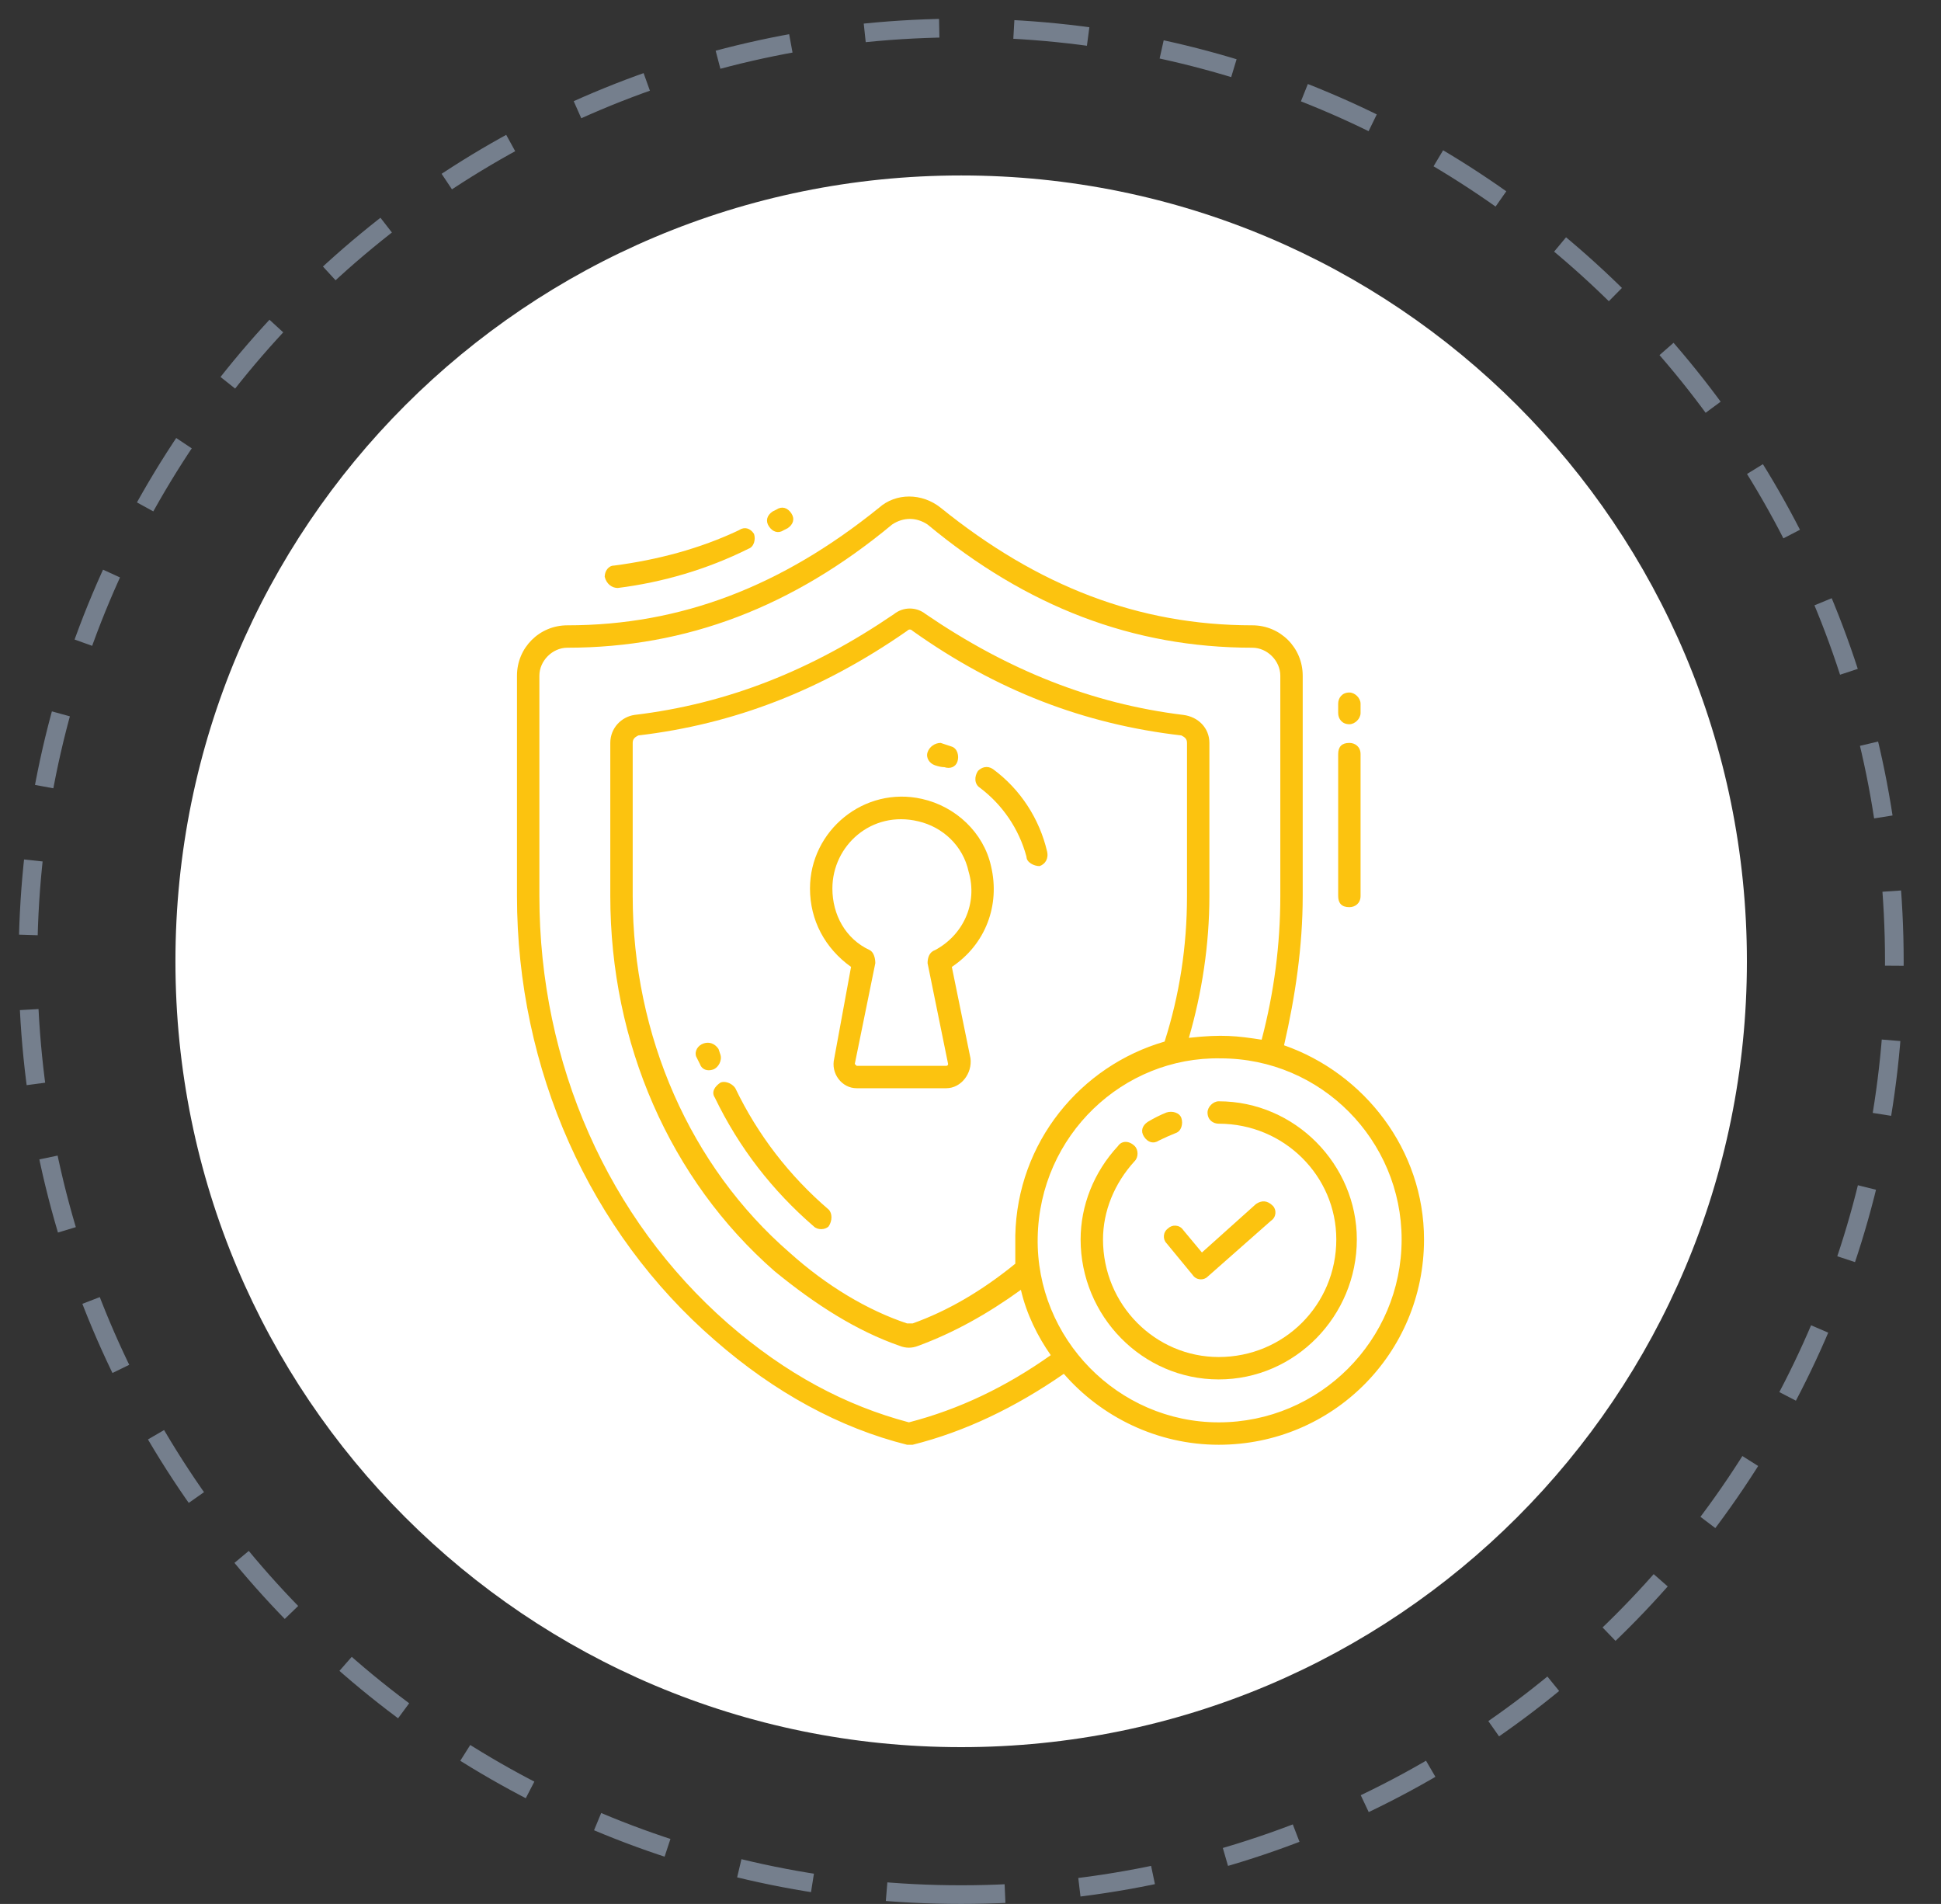
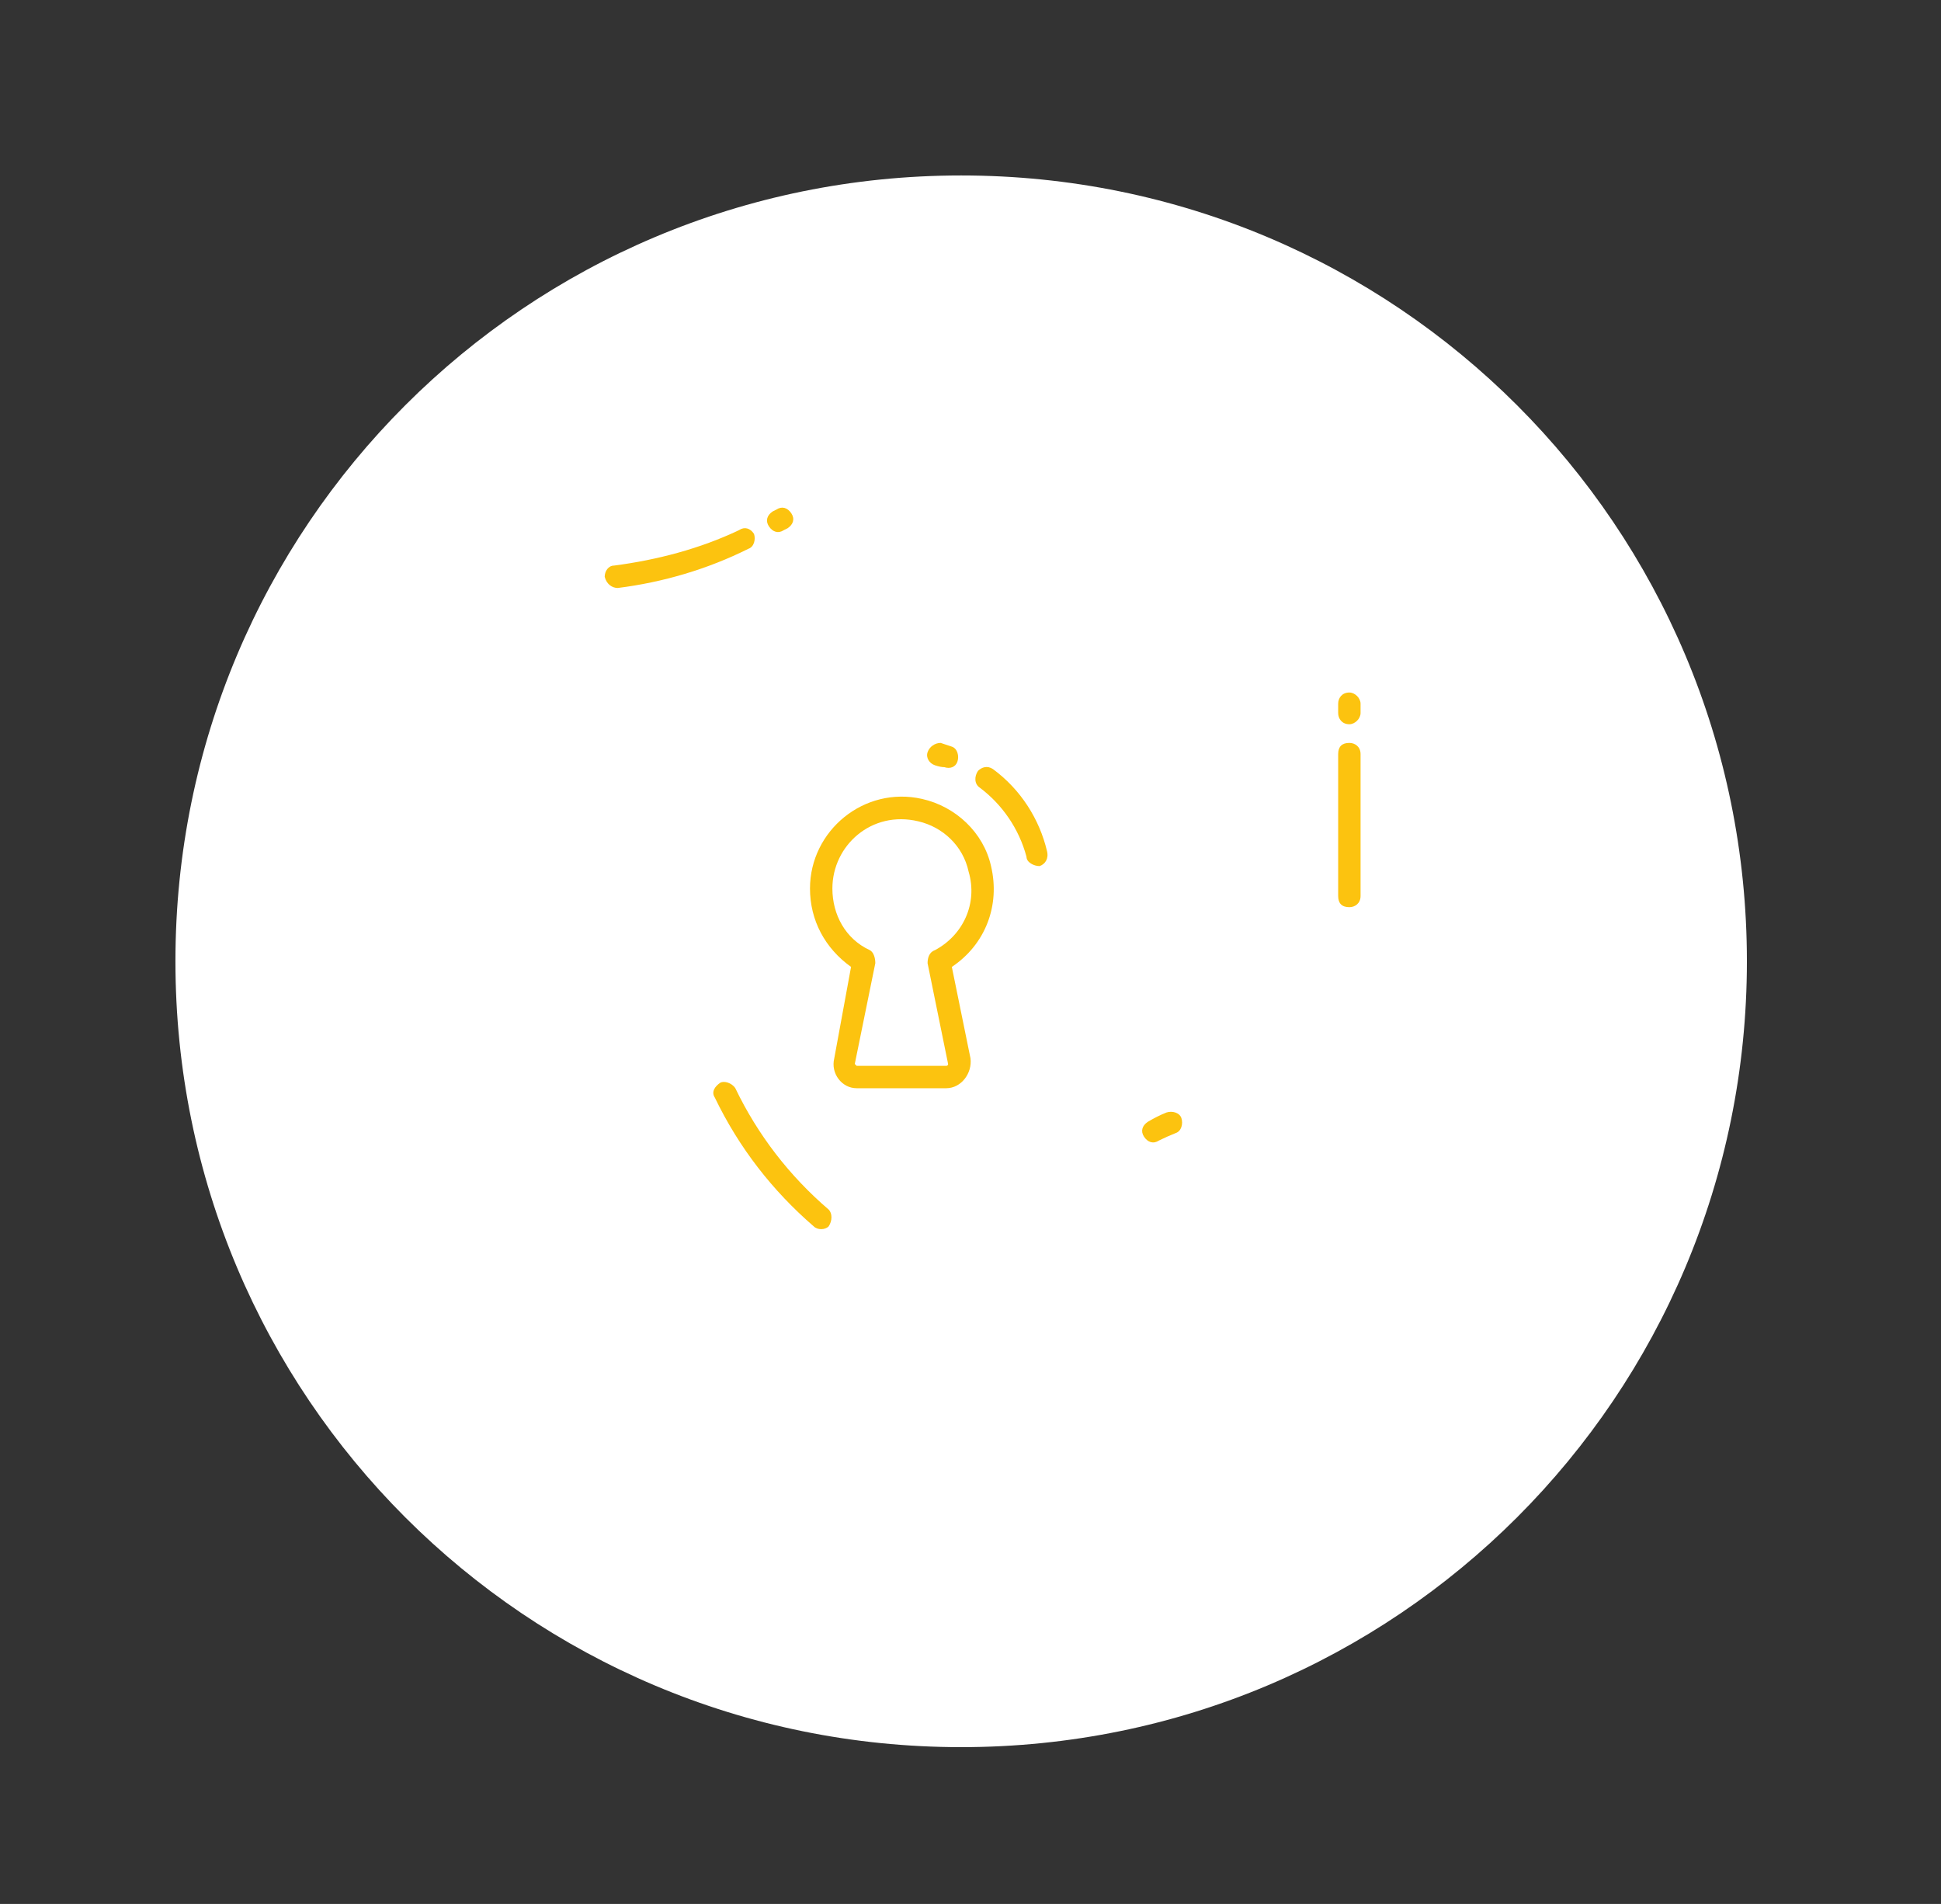
<svg xmlns="http://www.w3.org/2000/svg" version="1.2" viewBox="0 0 104 102" width="104" height="102">
  <rect x="0" y="0" width="104" height="102" fill="#333333" stroke="none" />
  <title>who-we-are-icon-2-svg</title>
  <style>
		.s0 { fill: none;stroke: #757f8d;stroke-dasharray: 4 } 
		.s1 { fill: #ffffff } 
		.s2 { fill: #fcc30f } 
	</style>
-   <path id="Layer" class="s0" d="m51.5 101.5c-27.7 0-50-22.3-50-50 0-27.7 22.3-50 50-50 27.7 0 50 22.3 50 50 0 27.7-22.3 50-50 50z" />
  <g id="Layer">
    <path id="Layer" class="s1" d="m51.5 93.6c-23.3 0-42.1-18.8-42.1-42.1 0-23.3 18.8-42.1 42.1-42.1 23.3 0 42.1 18.8 42.1 42.1 0 23.3-18.8 42.1-42.1 42.1z" />
  </g>
  <path id="Layer" class="s2" d="m72.3 39.8c-0.4 0-0.6 0.2-0.6 0.6v7.6c0 0.4 0.2 0.6 0.6 0.6 0.3 0 0.6-0.2 0.6-0.6v-7.6c0-0.4-0.3-0.6-0.6-0.6z" />
  <path id="Layer" class="s2" d="m72.9 37.7c0-0.3-0.3-0.6-0.6-0.6-0.4 0-0.6 0.3-0.6 0.6v0.5c0 0.3 0.2 0.6 0.6 0.6 0.3 0 0.6-0.3 0.6-0.6z" />
  <path id="Layer" class="s2" d="m41.6 27.3l-0.2 0.1c-0.3 0.2-0.4 0.5-0.2 0.8 0.2 0.3 0.5 0.4 0.8 0.2l0.2-0.1c0.3-0.2 0.4-0.5 0.2-0.8-0.2-0.3-0.5-0.4-0.8-0.2z" />
  <path id="Layer" class="s2" d="m39.6 28.4c-2.1 1-4.4 1.6-6.7 1.9-0.3 0-0.5 0.3-0.5 0.6 0.1 0.4 0.4 0.6 0.7 0.6 2.4-0.3 4.8-1 7-2.1 0.3-0.1 0.4-0.5 0.3-0.8-0.2-0.3-0.5-0.4-0.8-0.2z" />
-   <path id="Layer" fill-rule="evenodd" class="s2" d="m27.7 48v-11.8c0-1.5 1.2-2.7 2.7-2.7 6.1 0 11.5-2.1 16.7-6.3 0.9-0.8 2.3-0.8 3.3 0 5.2 4.2 10.6 6.3 16.7 6.3 1.5 0 2.7 1.2 2.7 2.7v11.8c0 2.7-0.4 5.4-1 8 4.3 1.5 7.5 5.6 7.5 10.4 0 6.1-4.9 11-11 11-3.3 0-6.3-1.5-8.3-3.8-2.6 1.8-5.3 3.1-8.1 3.8q-0.2 0-0.3 0c-3.6-0.9-7.1-2.8-10.3-5.6-6.7-5.8-10.6-14.5-10.6-23.8zm37.7 8.7c-5.2-0.1-9.7 4.1-9.8 9.6-0.1 5.4 4.3 9.9 9.7 9.9 5.4 0 9.8-4.4 9.8-9.8 0-5.3-4.3-9.7-9.7-9.7zm-36.5-8.7c0 9 3.7 17.3 10.1 22.9 3.1 2.7 6.3 4.4 9.7 5.3 2.7-0.7 5.2-1.9 7.6-3.6-0.7-1-1.3-2.2-1.6-3.5-1.8 1.3-3.6 2.3-5.5 3q-0.5 0.2-1 0c-2.3-0.8-4.5-2.2-6.7-4-5.6-4.9-8.8-12.2-8.8-20.1v-8.2c0-0.8 0.6-1.4 1.3-1.5 5-0.6 9.5-2.4 13.9-5.4 0.5-0.4 1.2-0.4 1.7 0 4.4 3 8.9 4.8 13.8 5.4 0.8 0.1 1.4 0.7 1.4 1.5v8.2c0 2.6-0.4 5.2-1.1 7.6 1.8-0.2 2.6-0.1 3.9 0.1q1-3.8 1-7.7v-11.8c0-0.8-0.7-1.5-1.5-1.5-6.4 0-12.1-2.2-17.4-6.6-0.6-0.4-1.3-0.4-1.9 0-5.3 4.4-11 6.6-17.4 6.6-0.8 0-1.5 0.7-1.5 1.5zm25.5 18.2c0.1-5 3.5-9.1 8-10.4 0.8-2.5 1.2-5.1 1.2-7.8v-8.2c0-0.2-0.1-0.3-0.3-0.4-5.2-0.6-9.9-2.4-14.4-5.6-0.1-0.1-0.2-0.1-0.3 0-4.6 3.2-9.3 5-14.4 5.6-0.2 0.1-0.3 0.2-0.3 0.4v8.2c0 7.5 3.1 14.5 8.4 19.1 2 1.8 4.2 3.1 6.3 3.8q0.1 0 0.3 0 2.8-1 5.5-3.2c0-0.2 0-0.9 0-1.5z" />
-   <path id="Layer" class="s2" d="m38.6 56.5l-0.1-0.3c-0.2-0.3-0.5-0.4-0.8-0.3-0.3 0.1-0.5 0.4-0.4 0.7l0.2 0.4c0.1 0.3 0.4 0.4 0.7 0.3 0.3-0.1 0.5-0.5 0.4-0.8z" />
  <path id="Layer" class="s2" d="m39.4 58.3c-0.2-0.3-0.6-0.4-0.8-0.3-0.3 0.2-0.5 0.5-0.3 0.8 1.3 2.7 3.1 5 5.3 6.9 0.2 0.2 0.6 0.2 0.8 0 0.2-0.3 0.2-0.7 0-0.9-2.1-1.8-3.8-4-5-6.5z" />
  <path id="Layer" class="s2" d="m62.1 61.1q0.4-0.2 0.9-0.4c0.3-0.1 0.4-0.5 0.3-0.8-0.1-0.3-0.5-0.4-0.8-0.3q-0.5 0.2-1 0.5c-0.3 0.2-0.4 0.5-0.2 0.8 0.2 0.3 0.5 0.4 0.8 0.2z" />
-   <path id="Layer" class="s2" d="m65.3 59c-0.3 0-0.6 0.3-0.6 0.6 0 0.4 0.3 0.6 0.6 0.6 3.5 0 6.3 2.8 6.3 6.2 0 3.5-2.8 6.3-6.3 6.3-3.4 0-6.2-2.8-6.2-6.3 0-1.5 0.6-3 1.7-4.2 0.2-0.2 0.2-0.6 0-0.8-0.3-0.3-0.7-0.3-0.9 0-1.3 1.4-2 3.2-2 5 0 4.1 3.3 7.5 7.4 7.5 4.1 0 7.4-3.4 7.4-7.5 0-4-3.3-7.4-7.4-7.4z" />
-   <path id="Layer" class="s2" d="m62.6 65.8c-0.3 0.2-0.3 0.6-0.1 0.8l1.4 1.7c0.2 0.3 0.6 0.3 0.8 0.1l3.4-3c0.3-0.2 0.3-0.6 0.1-0.8-0.3-0.3-0.6-0.3-0.9-0.1l-2.9 2.6-1-1.2c-0.2-0.3-0.6-0.3-0.8-0.1z" />
  <path id="Layer" class="s2" d="m50.1 41q0.3 0.1 0.5 0.1c0.3 0.1 0.6 0 0.7-0.3 0.1-0.3 0-0.7-0.3-0.8q-0.3-0.1-0.6-0.2c-0.3 0-0.6 0.2-0.7 0.5-0.1 0.3 0.1 0.6 0.4 0.7z" />
  <path id="Layer" class="s2" d="m55.7 46.4c0.3-0.1 0.5-0.4 0.4-0.8-0.4-1.7-1.4-3.3-2.9-4.4-0.3-0.2-0.6-0.1-0.8 0.1-0.2 0.3-0.2 0.7 0.1 0.9 1.2 0.9 2.1 2.2 2.5 3.7 0 0.3 0.4 0.5 0.7 0.5z" />
  <path id="Layer" fill-rule="evenodd" class="s2" d="m51 51.8l1 4.9c0.1 0.8-0.5 1.6-1.3 1.6h-4.8c-0.8 0-1.4-0.8-1.2-1.6l0.9-4.9c-1.4-1-2.2-2.5-2.2-4.2 0-3.1 2.9-5.5 6-4.8 1.8 0.4 3.3 1.8 3.7 3.6 0.5 2.1-0.3 4.2-2.1 5.4zm0.9-5.1c-0.3-1.4-1.4-2.4-2.7-2.7-2.5-0.6-4.6 1.3-4.6 3.6 0 1.4 0.7 2.7 2 3.3 0.2 0.1 0.3 0.4 0.3 0.7l-1.1 5.4c0 0 0.1 0.1 0.1 0.1h4.8c0.1 0 0.1-0.1 0.1-0.1l-1.1-5.4c0-0.3 0.1-0.6 0.4-0.7 1.5-0.8 2.3-2.5 1.8-4.2z" />
</svg>